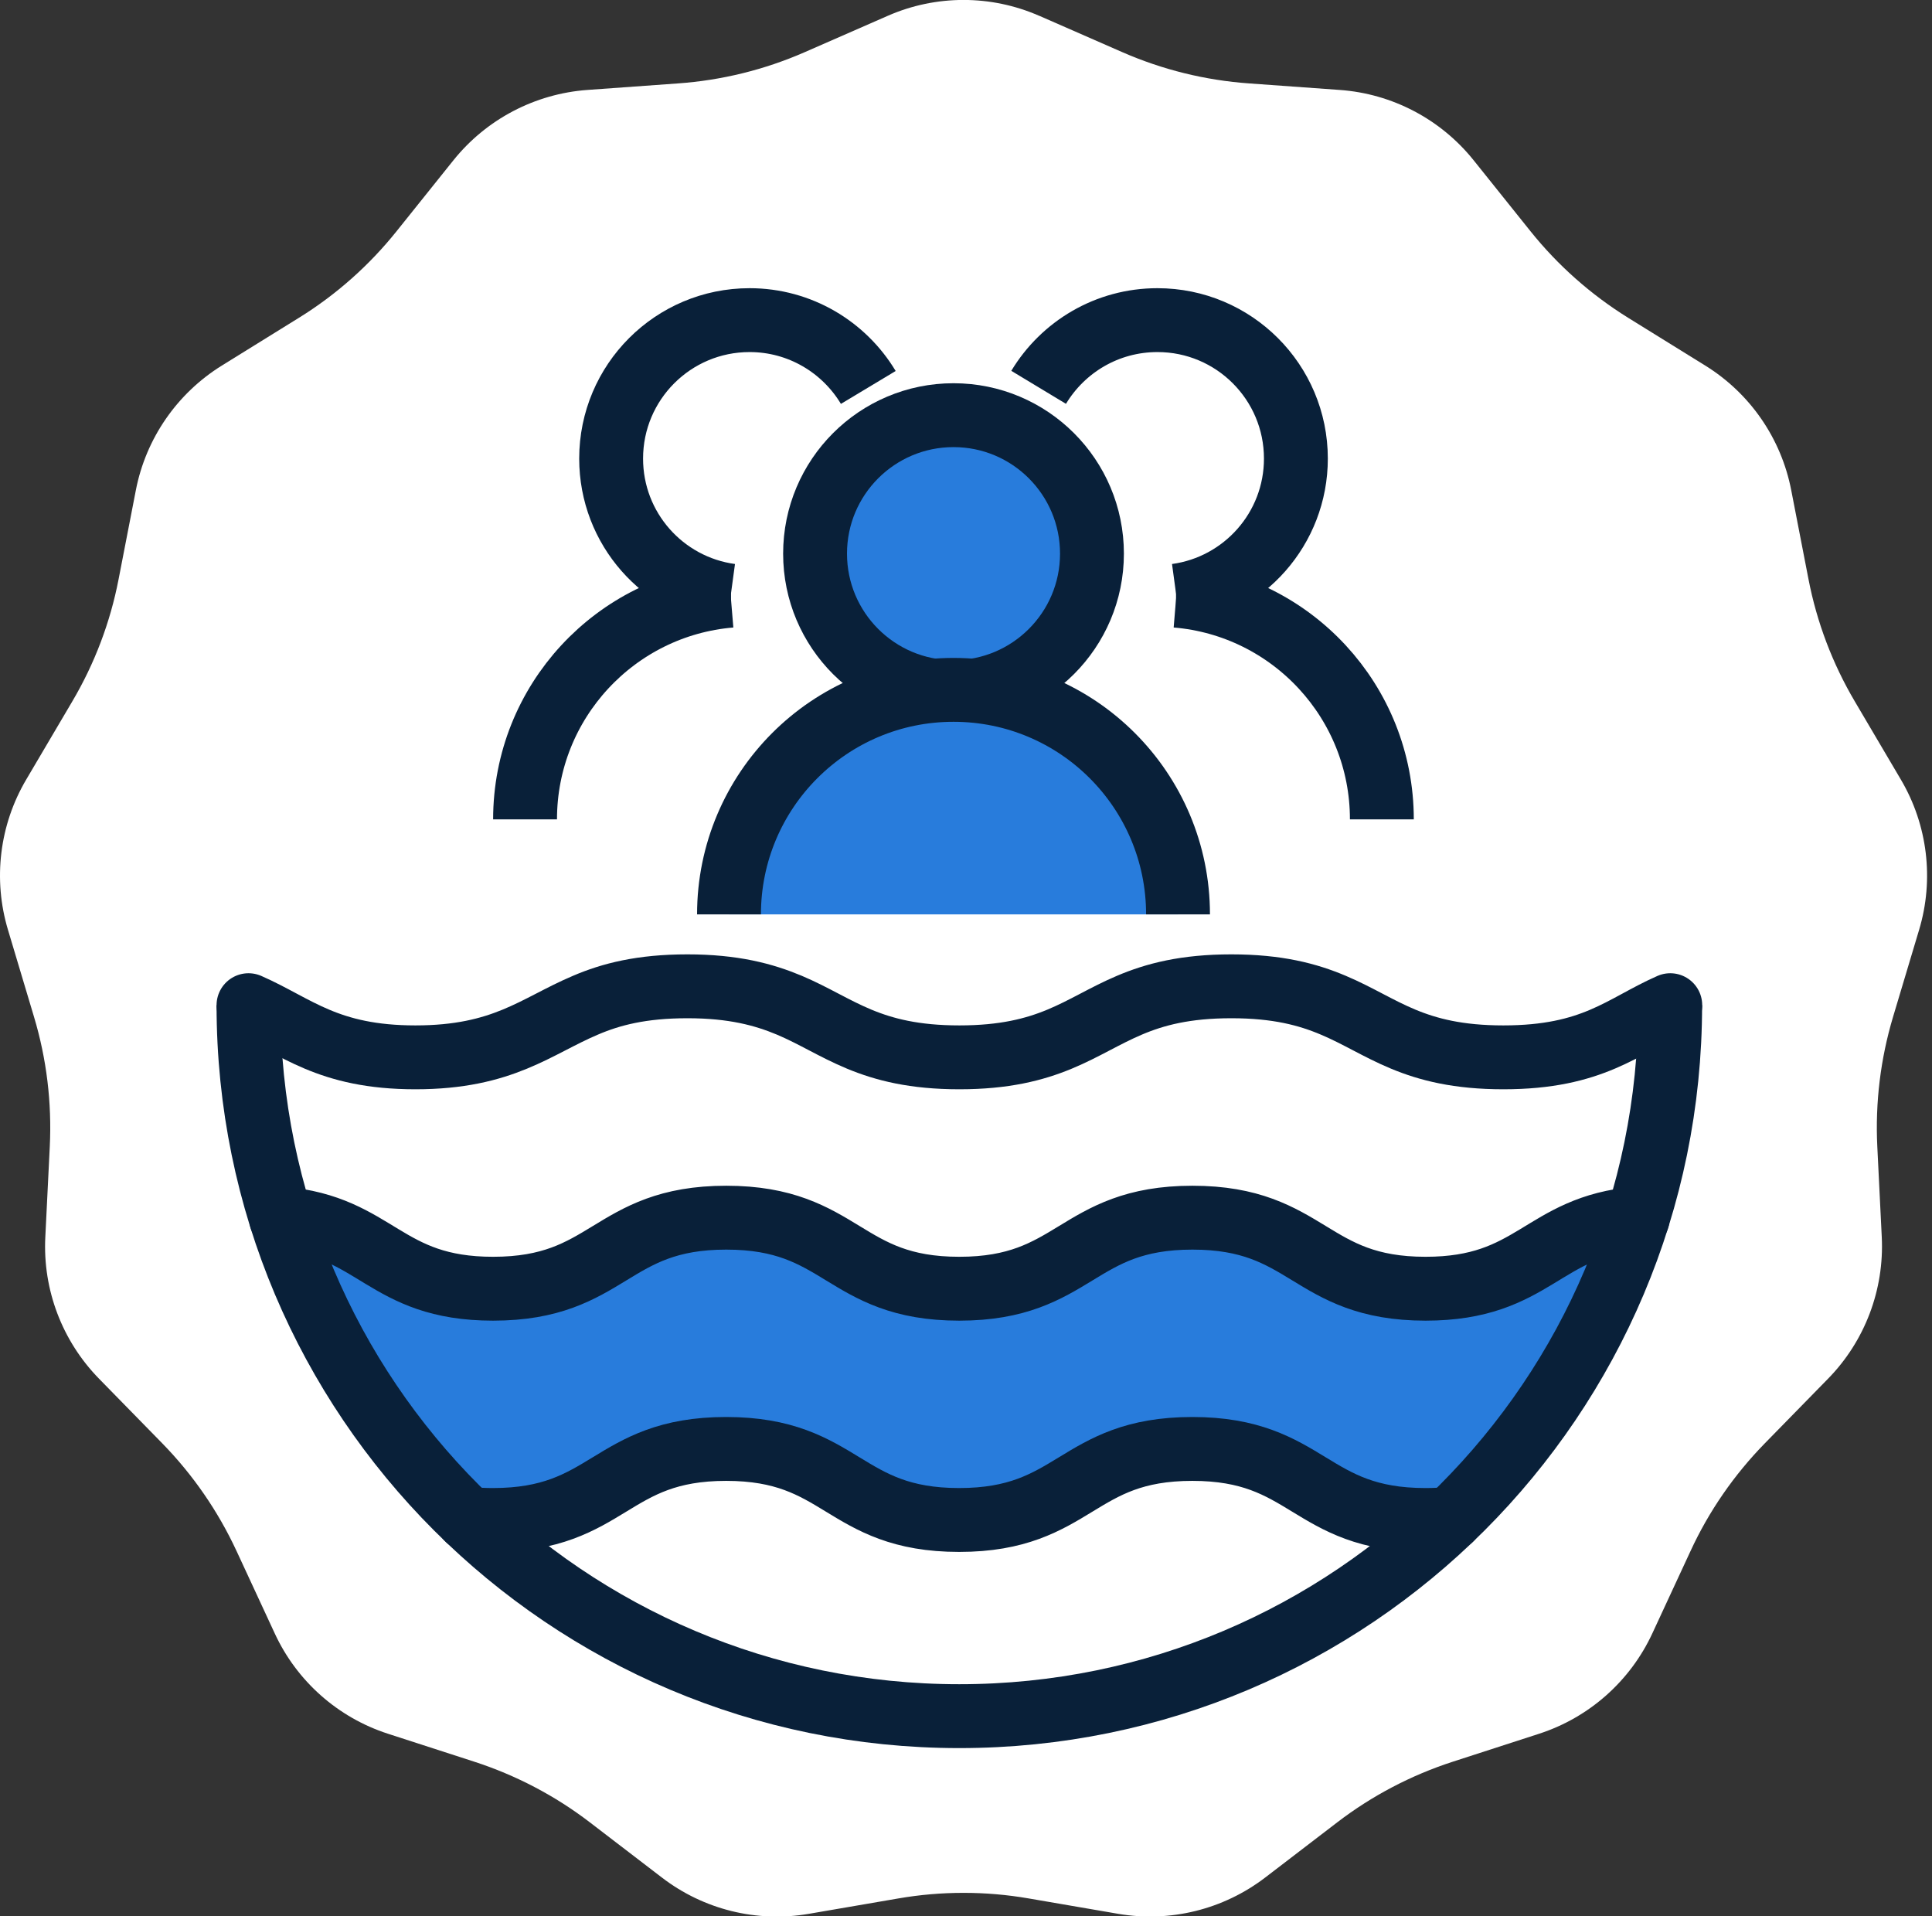
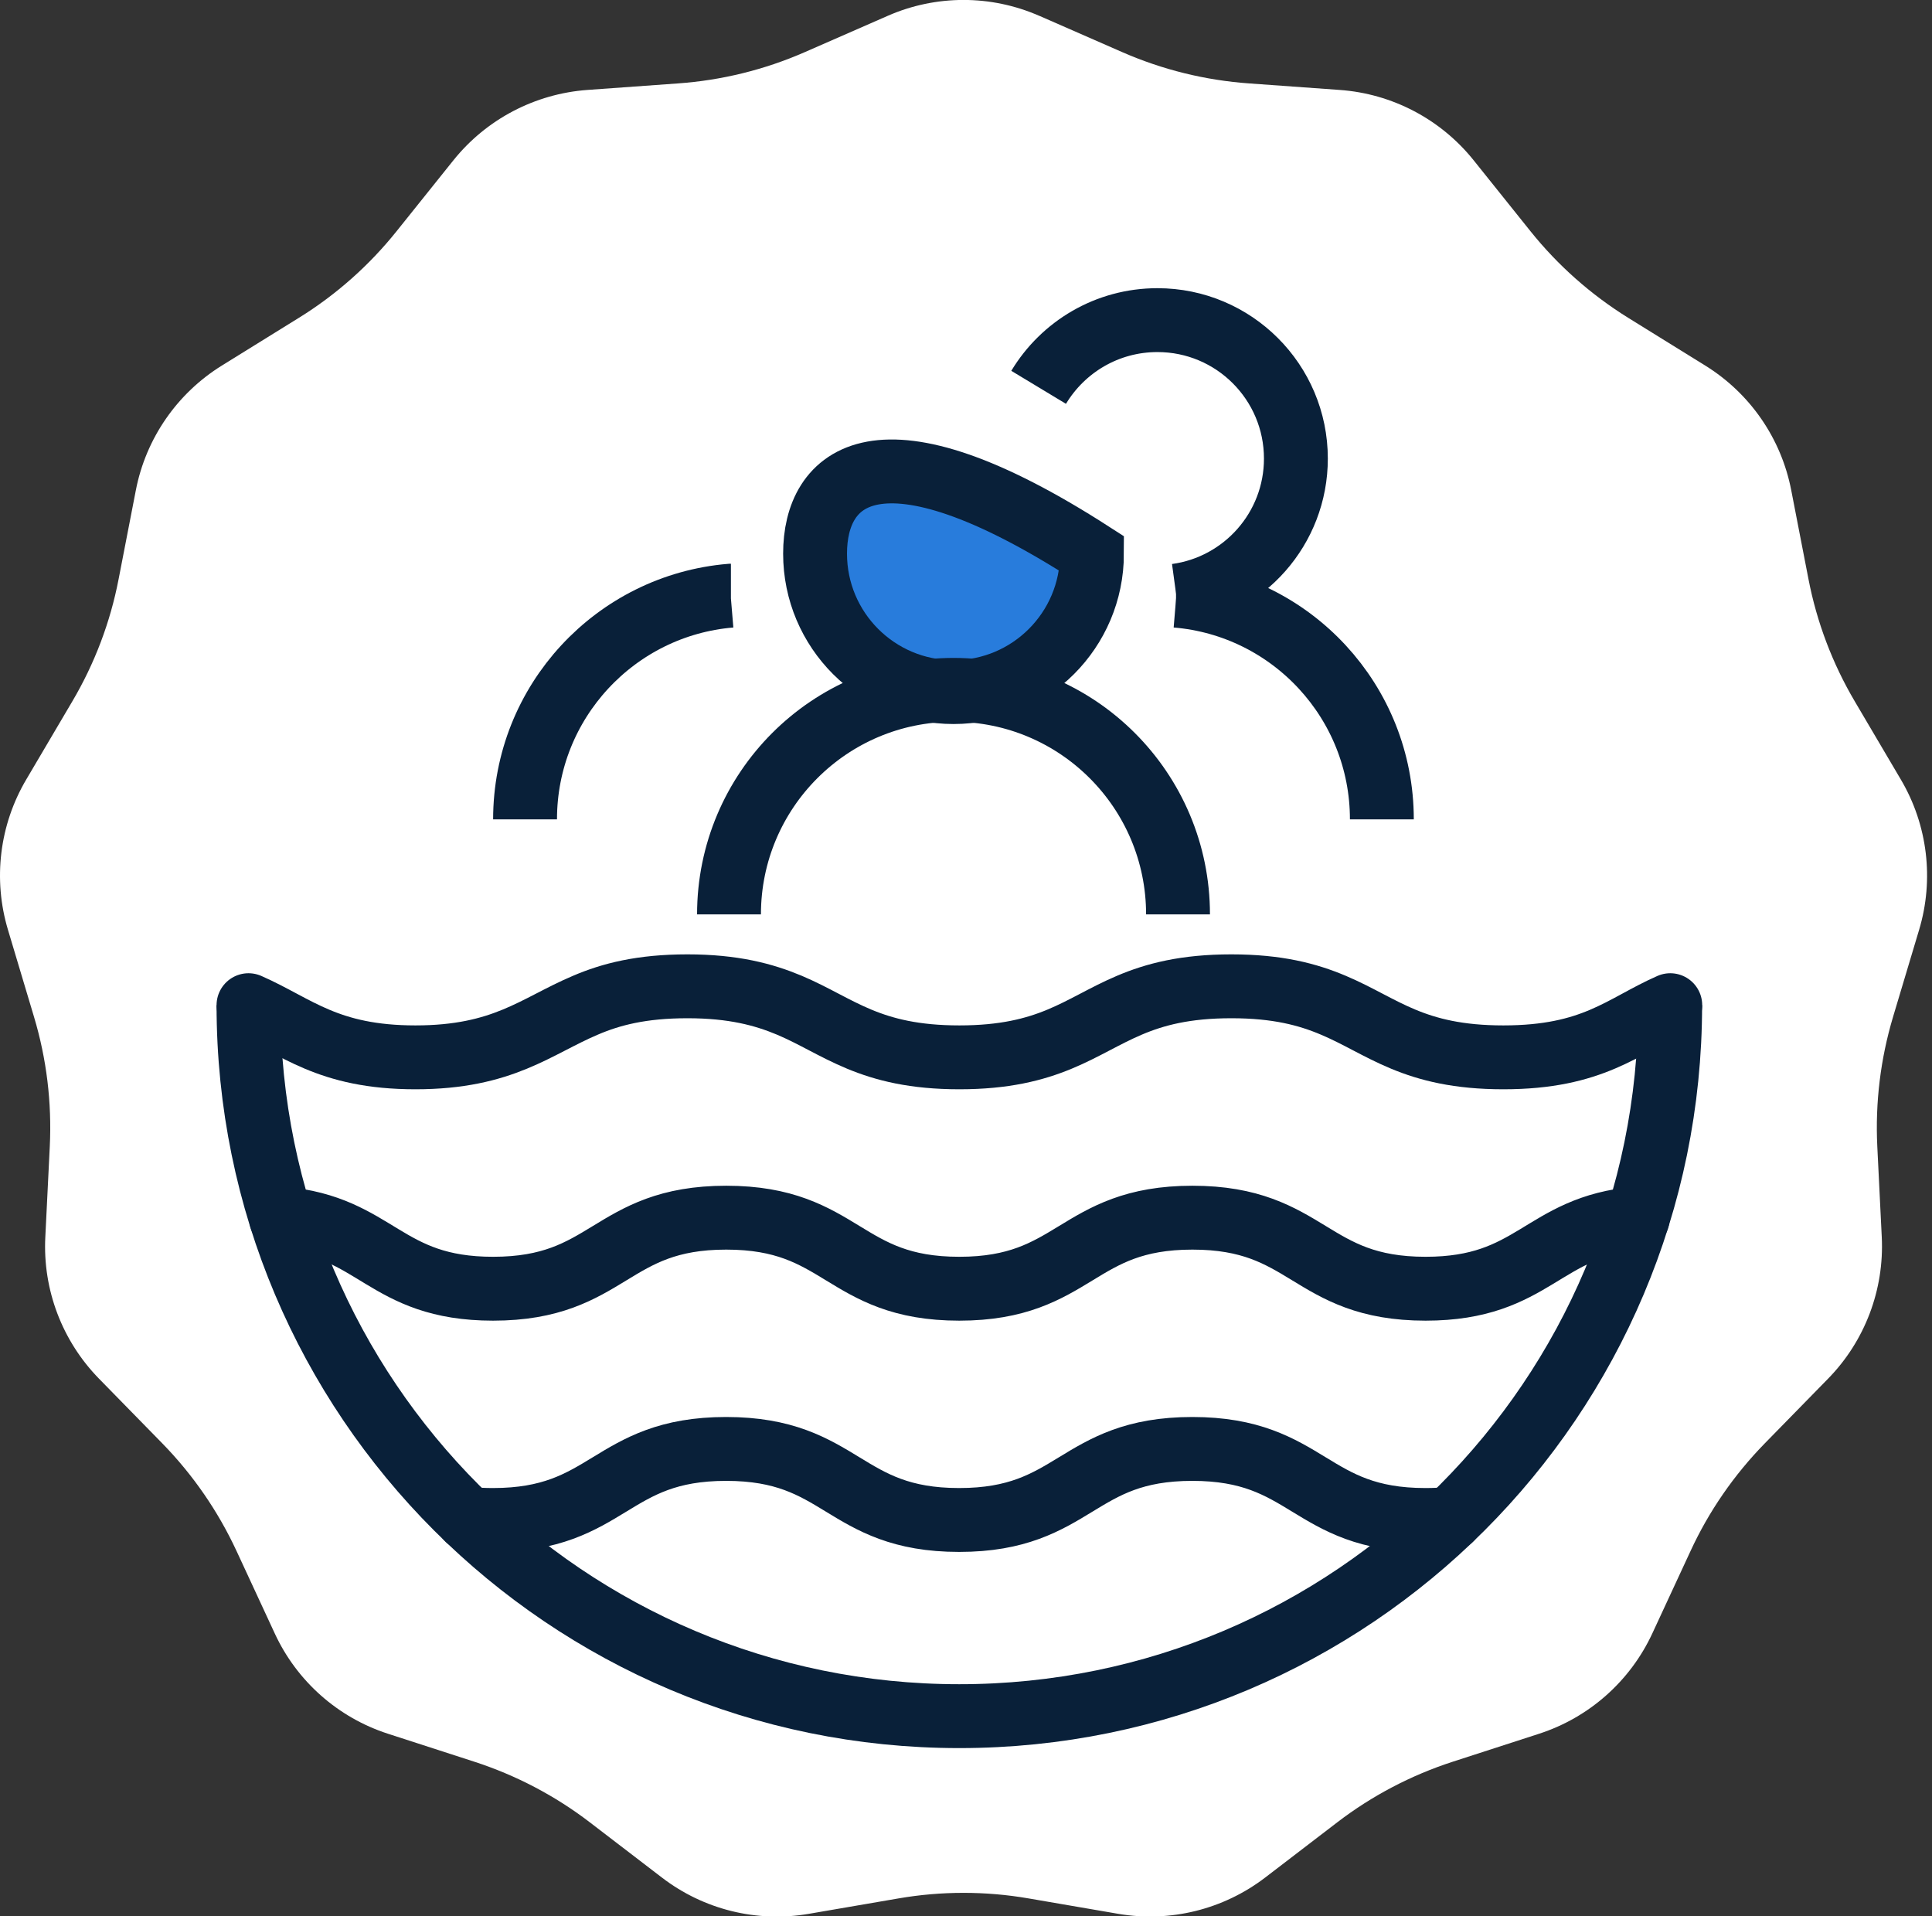
<svg xmlns="http://www.w3.org/2000/svg" width="121" height="120" viewBox="0 0 121 120" fill="none">
  <rect x="0" y="0" width="121" height="120" fill="#333333" stroke="none" />
  <path d="M65.089 0.989L70.292 3.267C72.811 4.369 75.496 5.03 78.235 5.224L83.9 5.632C87.186 5.865 90.232 7.462 92.296 10.04L95.85 14.476C97.567 16.62 99.638 18.451 101.969 19.9L106.799 22.893C109.604 24.63 111.555 27.455 112.183 30.695L113.265 36.273C113.786 38.965 114.768 41.557 116.164 43.922L119.05 48.818C120.727 51.657 121.141 55.071 120.192 58.23L118.562 63.674C117.774 66.306 117.44 69.052 117.574 71.791L117.854 77.469C118.015 80.762 116.799 83.975 114.494 86.333L110.52 90.394C108.602 92.359 107.026 94.636 105.877 97.128L103.485 102.285C102.096 105.278 99.524 107.556 96.391 108.571L90.987 110.321C88.375 111.169 85.924 112.452 83.746 114.122L79.237 117.576C76.618 119.58 73.285 120.401 70.032 119.847L64.434 118.885C61.729 118.417 58.963 118.417 56.258 118.885L50.66 119.847C47.407 120.408 44.073 119.586 41.455 117.576L36.946 114.122C34.768 112.452 32.316 111.169 29.705 110.321L24.3 108.571C21.161 107.556 18.589 105.278 17.206 102.285L14.815 97.128C13.659 94.636 12.089 92.359 10.172 90.394L6.198 86.333C3.893 83.975 2.671 80.762 2.838 77.469L3.118 71.791C3.252 69.045 2.918 66.3 2.129 63.674L0.5 58.23C-0.449 55.071 -0.035 51.657 1.642 48.818L4.528 43.922C5.924 41.557 6.906 38.972 7.427 36.273L8.509 30.695C9.137 27.455 11.094 24.63 13.893 22.893L18.723 19.9C21.054 18.457 23.125 16.62 24.841 14.476L28.395 10.04C30.459 7.469 33.499 5.872 36.792 5.632L42.457 5.224C45.196 5.03 47.881 4.369 50.399 3.267L55.603 0.989C58.622 -0.334 62.063 -0.334 65.082 0.989H65.089Z" fill="white" />
-   <path d="M102.564 75.799C100.292 83.04 96.218 89.479 90.88 94.596C90.393 94.65 89.865 94.676 89.29 94.676C81.989 94.676 81.989 90.227 74.688 90.227C67.387 90.227 67.387 94.676 60.085 94.676C52.784 94.676 52.791 90.227 45.489 90.227C38.188 90.227 38.188 94.676 30.887 94.676C30.312 94.676 29.791 94.65 29.304 94.596C23.96 89.479 19.885 83.04 17.62 75.799C23.626 76.3 24.073 80.194 30.894 80.194C38.195 80.194 38.195 75.745 45.496 75.745C52.797 75.745 52.797 80.194 60.092 80.194C67.387 80.194 67.393 75.745 74.695 75.745C81.996 75.745 81.996 80.194 89.297 80.194C96.124 80.194 96.572 76.3 102.577 75.799H102.564Z" fill="#287CDC" />
  <path d="M104.601 62.946C104.601 87.535 84.668 107.469 60.079 107.469C35.489 107.469 15.563 87.535 15.563 62.946" stroke="#092039" stroke-width="4" stroke-miterlimit="10" />
  <path d="M15.563 62.946C18.562 64.262 20.506 66.213 26.017 66.213C31.528 66.213 33.559 64.262 36.672 62.946C38.262 62.265 40.172 61.764 43.051 61.764C45.93 61.764 47.834 62.278 49.431 62.946C52.544 64.262 54.447 66.213 60.085 66.213C65.723 66.213 67.634 64.262 70.74 62.946C72.33 62.271 74.234 61.764 77.119 61.764C80.005 61.764 81.902 62.271 83.499 62.946C86.618 64.262 88.516 66.213 94.153 66.213C99.791 66.213 101.615 64.262 104.608 62.946" stroke="#092039" stroke-width="4" stroke-miterlimit="10" stroke-linecap="round" />
  <path d="M17.607 76.306C23.612 76.807 24.06 80.702 30.88 80.702C38.181 80.702 38.181 76.253 45.483 76.253C52.784 76.253 52.784 80.702 60.079 80.702C67.373 80.702 67.38 76.253 74.681 76.253C81.983 76.253 81.983 80.702 89.284 80.702C96.111 80.702 96.558 76.807 102.564 76.306" stroke="#092039" stroke-width="4" stroke-miterlimit="10" stroke-linecap="round" />
  <path d="M29.29 95.104C29.778 95.157 30.306 95.184 30.874 95.184C38.175 95.184 38.175 90.735 45.476 90.735C52.777 90.735 52.777 95.184 60.072 95.184C67.367 95.184 67.373 90.735 74.674 90.735C81.976 90.735 81.976 95.184 89.277 95.184C89.852 95.184 90.379 95.157 90.867 95.104" stroke="#092039" stroke-width="4" stroke-miterlimit="10" stroke-linecap="round" />
-   <path d="M59.718 43.34C64.507 43.34 68.389 39.458 68.389 34.67C68.389 29.881 64.507 25.999 59.718 25.999C54.929 25.999 51.047 29.881 51.047 34.67C51.047 39.458 54.929 43.34 59.718 43.34Z" fill="#287CDC" stroke="#092039" stroke-width="4" stroke-miterlimit="10" />
-   <path d="M45.657 57.262C45.657 49.499 51.949 43.2 59.718 43.2C67.487 43.2 73.779 49.493 73.779 57.262" fill="#287CDC" />
+   <path d="M59.718 43.34C64.507 43.34 68.389 39.458 68.389 34.67C54.929 25.999 51.047 29.881 51.047 34.67C51.047 39.458 54.929 43.34 59.718 43.34Z" fill="#287CDC" stroke="#092039" stroke-width="4" stroke-miterlimit="10" />
  <path d="M45.657 57.262C45.657 49.499 51.949 43.2 59.718 43.2C67.487 43.2 73.779 49.493 73.779 57.262" stroke="#092039" stroke-width="4" stroke-miterlimit="10" />
  <path d="M65.049 24.255C66.572 21.73 69.331 20.047 72.49 20.047C77.28 20.047 81.161 23.928 81.161 28.718C81.161 33.106 77.901 36.727 73.672 37.301H73.659" stroke="#092039" stroke-width="4" stroke-miterlimit="10" />
  <path d="M86.545 51.31C86.545 43.948 80.887 37.903 73.672 37.302H73.659" stroke="#092039" stroke-width="4" stroke-miterlimit="10" />
-   <path d="M45.777 37.301H45.763C41.528 36.727 38.275 33.106 38.275 28.718C38.275 23.928 42.156 20.047 46.946 20.047C50.099 20.047 52.864 21.737 54.381 24.262" stroke="#092039" stroke-width="4" stroke-miterlimit="10" />
  <path d="M32.884 51.31C32.884 43.948 38.549 37.903 45.763 37.302H45.777" stroke="#092039" stroke-width="4" stroke-miterlimit="10" />
</svg>